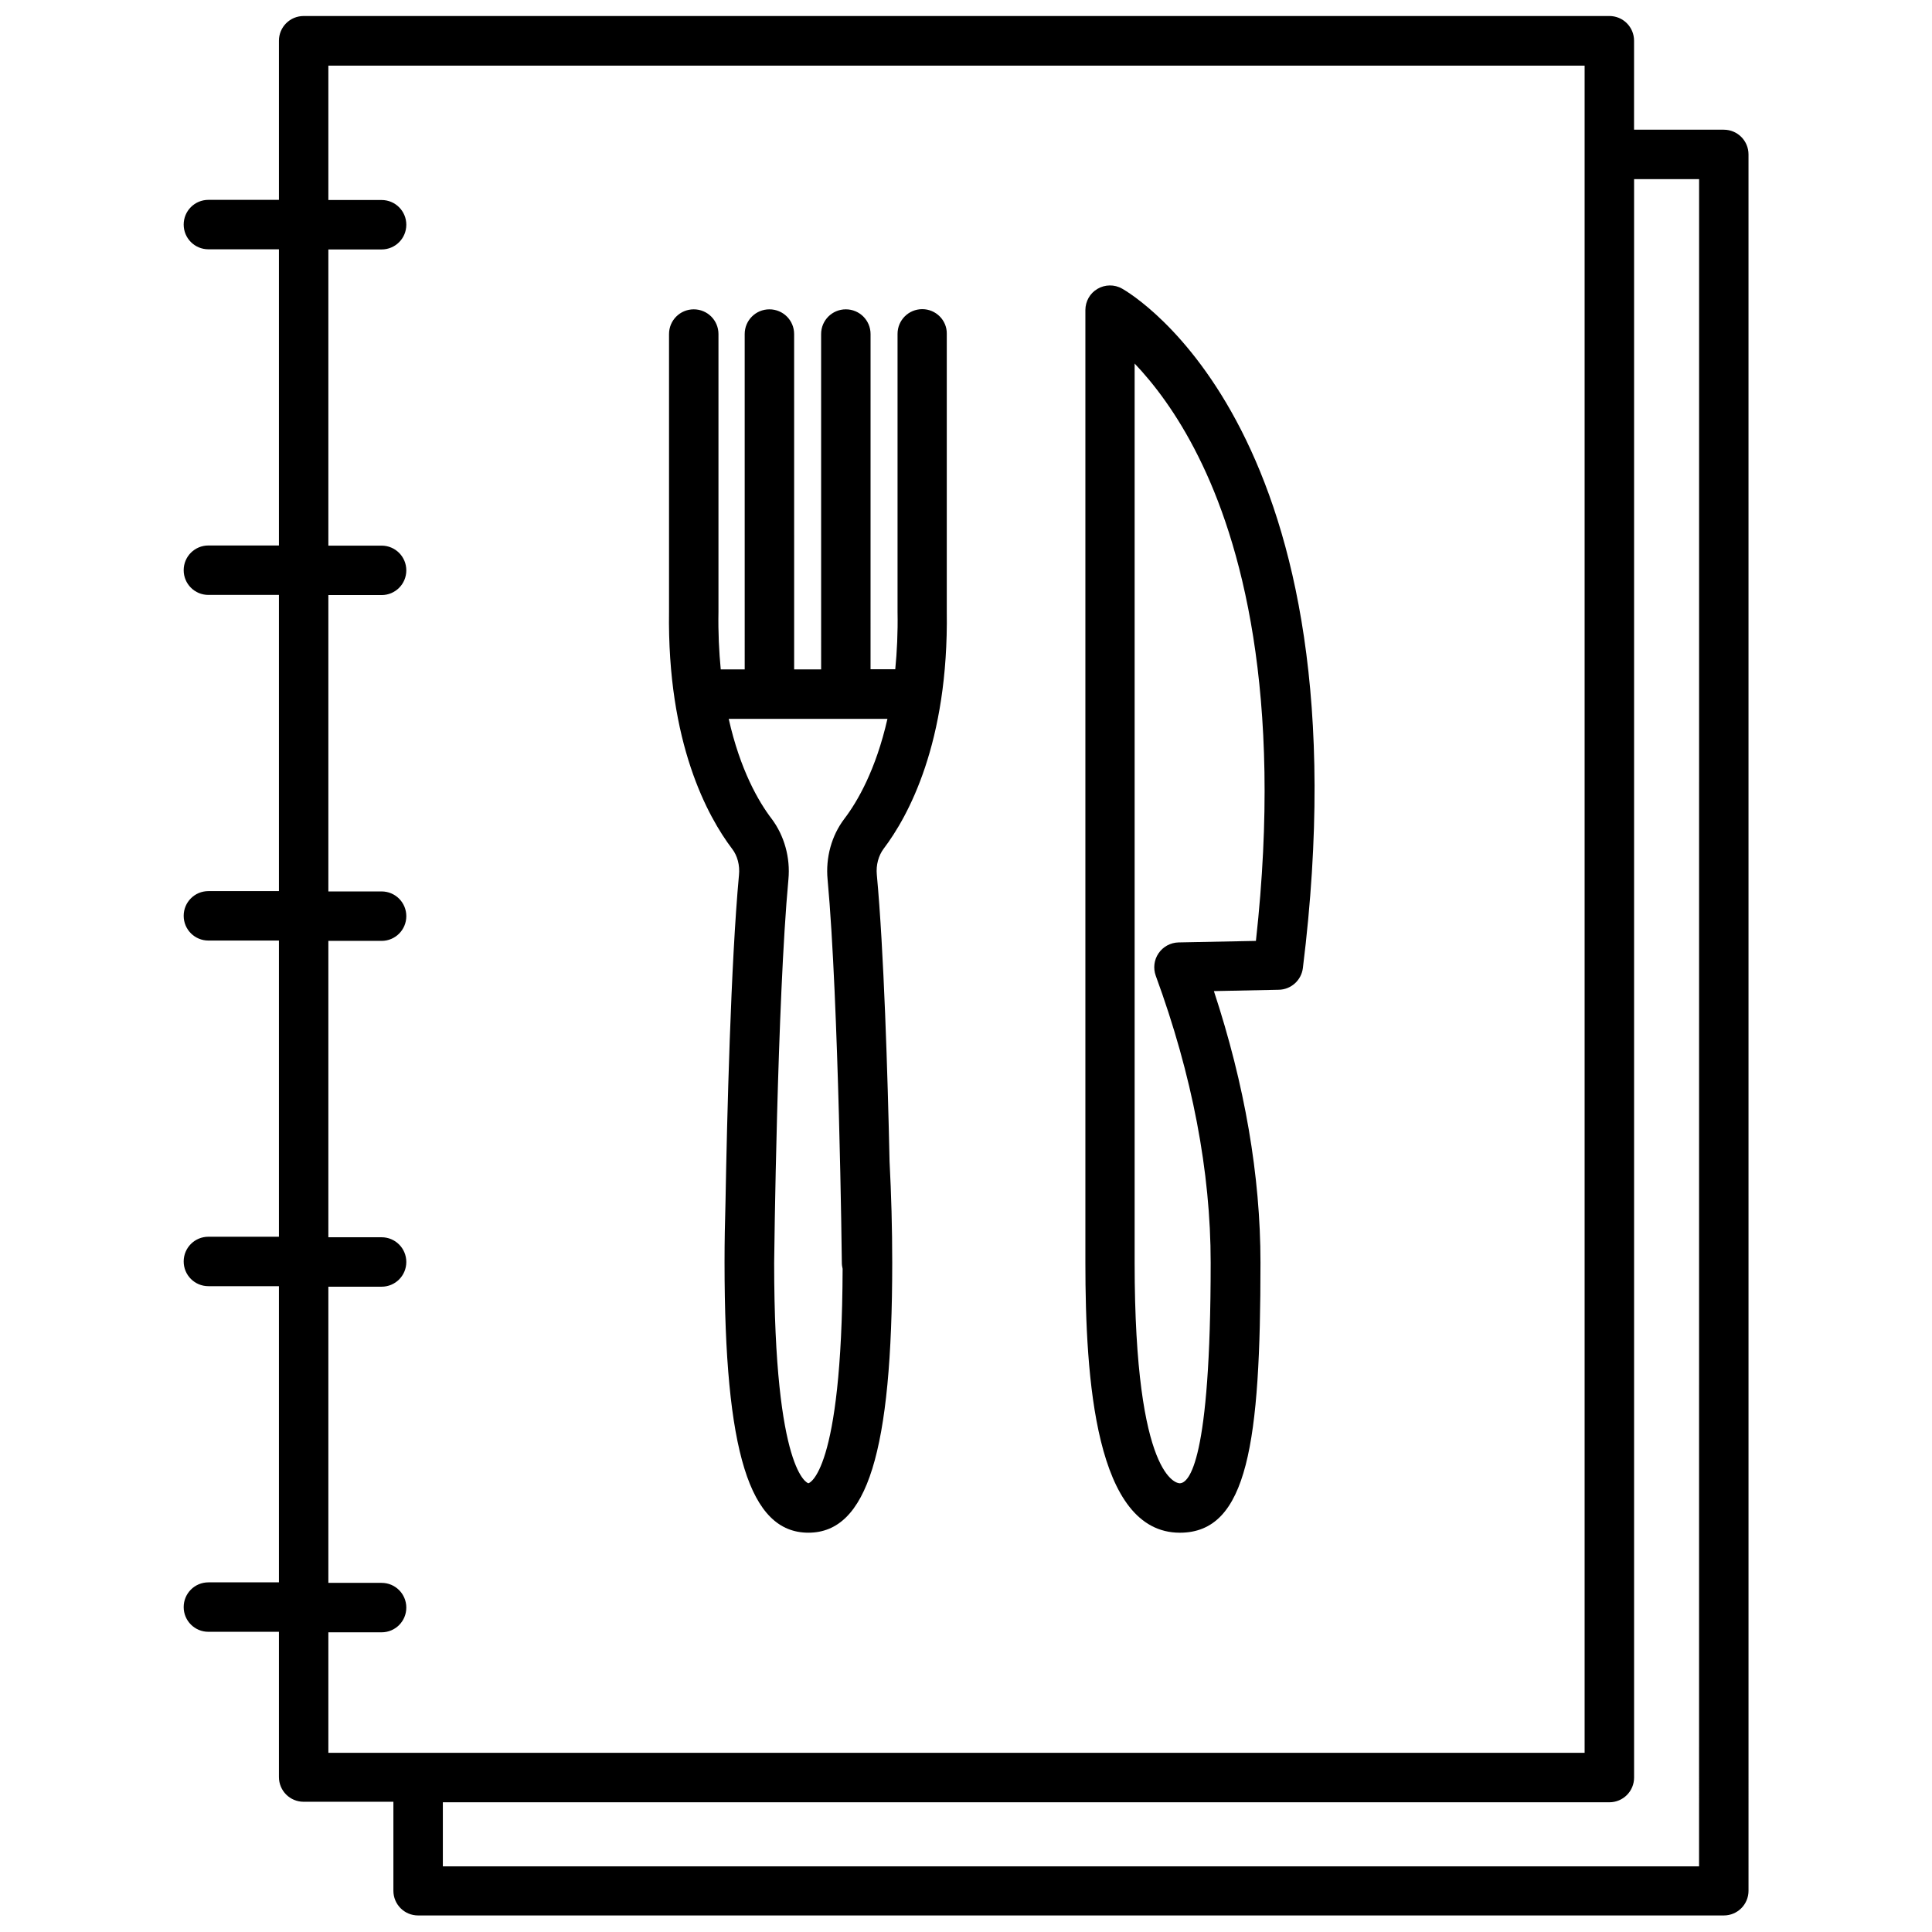
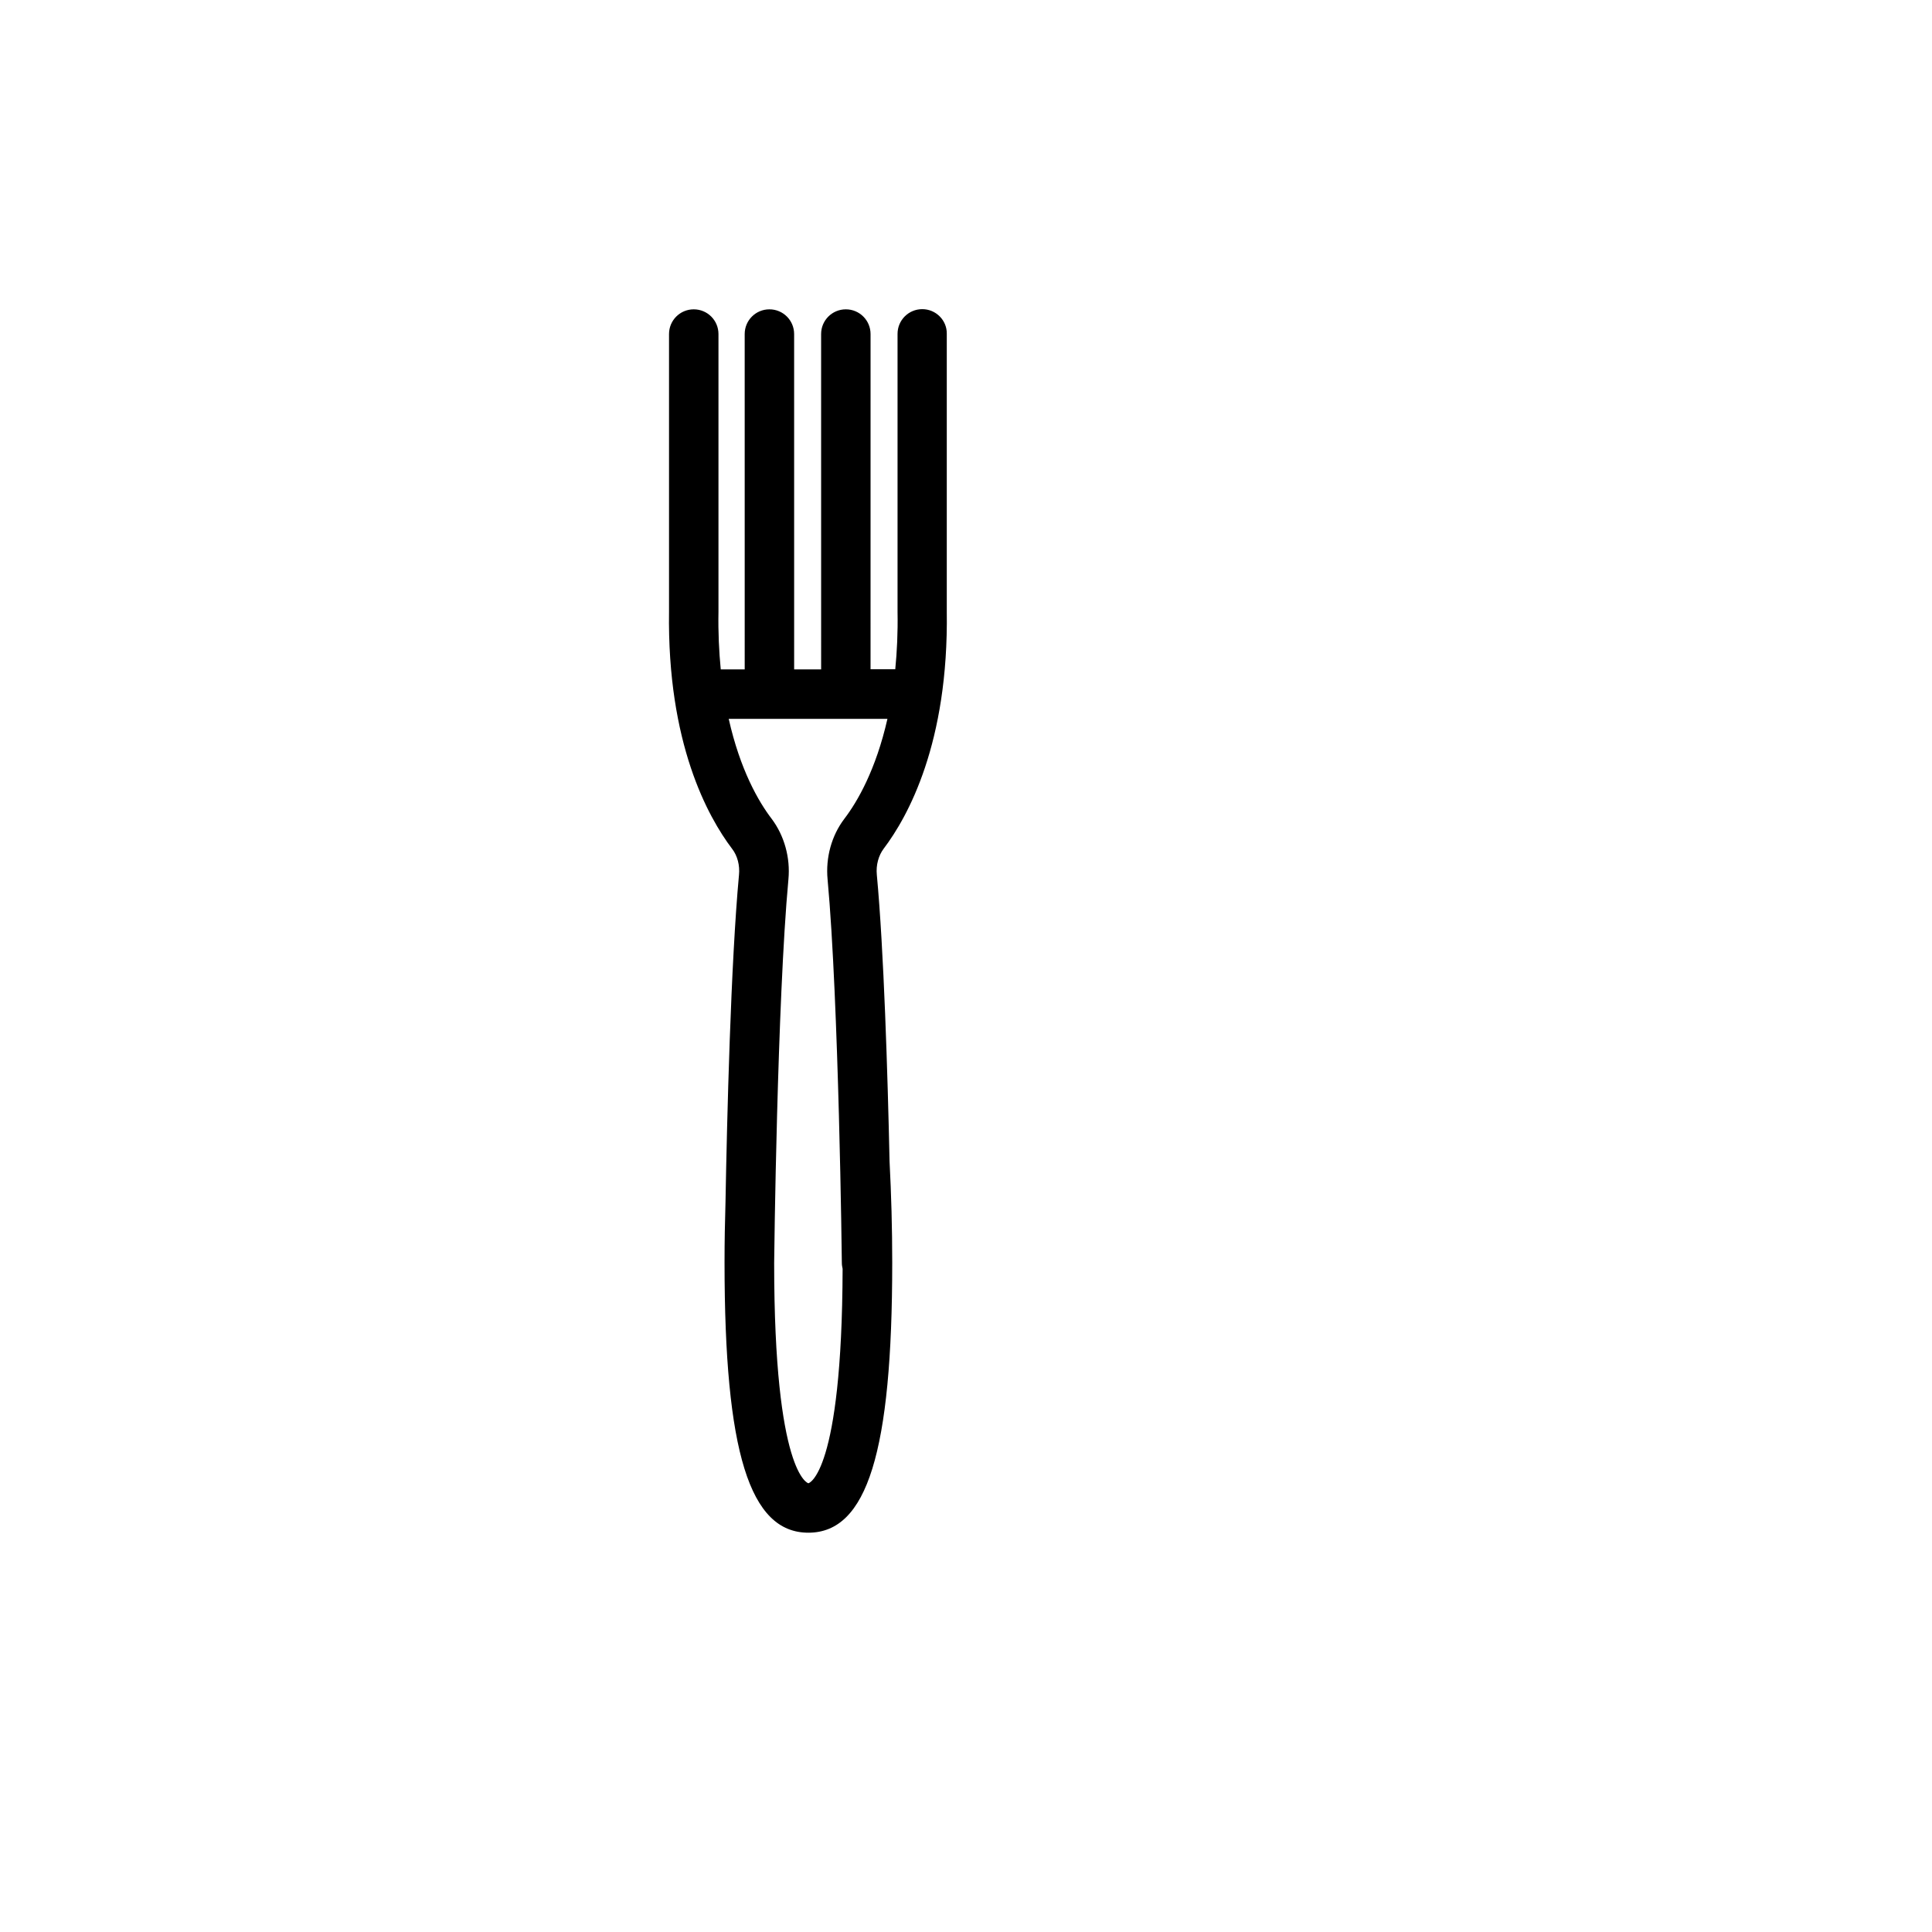
<svg xmlns="http://www.w3.org/2000/svg" width="800px" height="800px" version="1.1" viewBox="144 144 512 512">
  <defs>
    <clipPath id="a">
-       <path d="m192 148.09h416v503.81h-416z" />
-     </clipPath>
+       </clipPath>
  </defs>
  <g clip-path="url(#a)">
    <path d="m600.82 178.37h-23.781l0.004-23.578c0-3.629-2.922-6.551-6.551-6.551l-346.02 0.004c-3.629 0-6.551 2.922-6.551 6.551v42.168h-18.691c-3.629 0-6.551 2.922-6.551 6.551s2.922 6.551 6.551 6.551h18.691v78.492h-18.691c-3.629 0-6.551 2.922-6.551 6.551s2.922 6.551 6.551 6.551h18.691v78.492h-18.691c-3.629 0-6.551 2.922-6.551 6.551s2.922 6.551 6.551 6.551h18.691v78.492h-18.691c-3.629 0-6.551 2.922-6.551 6.551s2.922 6.551 6.551 6.551h18.691v78.492h-18.691c-3.629 0-6.551 2.922-6.551 6.551s2.922 6.551 6.551 6.551h18.691v38.492c0 3.629 2.922 6.551 6.551 6.551h23.781v23.578c0 3.629 2.922 6.551 6.551 6.551h346.02c3.629 0 6.551-2.922 6.551-6.551l-0.004-460.14c0-3.629-2.922-6.551-6.551-6.551zm-369.8 398.21h14.105c3.629 0 6.551-2.922 6.551-6.551s-2.922-6.551-6.551-6.551h-14.105v-78.488h14.105c3.629 0 6.551-2.922 6.551-6.551s-2.922-6.551-6.551-6.551h-14.105v-78.543h14.105c3.629 0 6.551-2.922 6.551-6.551s-2.922-6.551-6.551-6.551h-14.105v-78.539h14.105c3.629 0 6.551-2.922 6.551-6.551s-2.922-6.551-6.551-6.551h-14.105v-78.492h14.105c3.629 0 6.551-2.922 6.551-6.551s-2.922-6.551-6.551-6.551h-14.105v-35.617h332.92v447.13l-332.92-0.004zm363.25 62.02h-332.91v-16.977h309.14c3.629 0 6.551-2.922 6.551-6.551v-423.6h17.23z" />
  </g>
-   <path d="m441.36 220.49c-2.016-1.16-4.535-1.109-6.5 0.051-2.016 1.16-3.223 3.324-3.223 5.644v252.41c0 30.73 2.621 71.59 25.039 71.59 18.035 0 21.363-24.082 21.363-71.59 0-23.023-4.18-47.156-12.344-71.945l17.18-0.352c3.273-0.051 5.996-2.519 6.398-5.742 17.582-141.68-45.242-178.55-47.914-180.07zm35.469 172.86-20.504 0.402c-2.117 0.051-4.082 1.109-5.289 2.871-1.211 1.762-1.461 3.981-0.754 5.945 9.672 26.348 14.559 51.941 14.559 76.074 0 52.75-5.742 58.441-8.211 58.441-0.504 0-11.941-0.656-11.941-58.441v-238.3c4.988 5.238 11.184 13.199 16.879 24.637 11.133 22.219 22.566 62.422 15.262 128.37z" />
  <path d="m388.41 225.93c-3.629 0-6.551 2.922-6.551 6.551v73.656c0.102 5.543-0.152 10.578-0.605 15.215h-6.551l0.004-88.824c0-3.629-2.922-6.551-6.551-6.551s-6.551 2.922-6.551 6.551l0.004 88.871h-7.152l-0.004-88.871c0-3.629-2.922-6.551-6.551-6.551s-6.551 2.922-6.551 6.551l0.004 88.871h-6.348c-0.453-4.684-0.707-9.773-0.605-15.316v-73.555c0-3.629-2.922-6.551-6.551-6.551-3.629 0-6.551 2.922-6.551 6.551v73.457c-0.504 34.965 10.277 54.461 16.727 62.977 1.41 1.812 2.066 4.383 1.812 6.902-2.168 23.375-3.176 64.387-3.578 86.906-0.152 5.039-0.25 10.328-0.25 15.617v0.152 0.051c0 50.18 6.648 71.59 22.219 71.59 15.566 0 22.219-21.41 22.219-71.59 0-9.07-0.25-18.086-0.707-26.801-0.504-23.176-1.512-56.023-3.375-75.973-0.25-2.57 0.453-5.09 1.812-6.902 6.449-8.516 17.23-28.012 16.727-62.926v-73.555c0.055-3.531-2.867-6.504-6.496-6.504zm-20.656 135.07c-3.375 4.434-4.988 10.277-4.434 16.07 2.973 32.145 3.777 100.91 3.777 101.62 0 0.555 0.102 1.059 0.203 1.562-0.152 54.359-8.969 56.828-9.07 56.828-0.102 0-9.07-2.519-9.07-58.391 0-1.059 0.805-69.574 3.777-101.62 0.555-5.793-1.109-11.637-4.434-16.07-3.477-4.535-8.363-13-11.387-26.5h42.066c-3.066 13.5-7.953 21.965-11.43 26.5z" />
</svg>